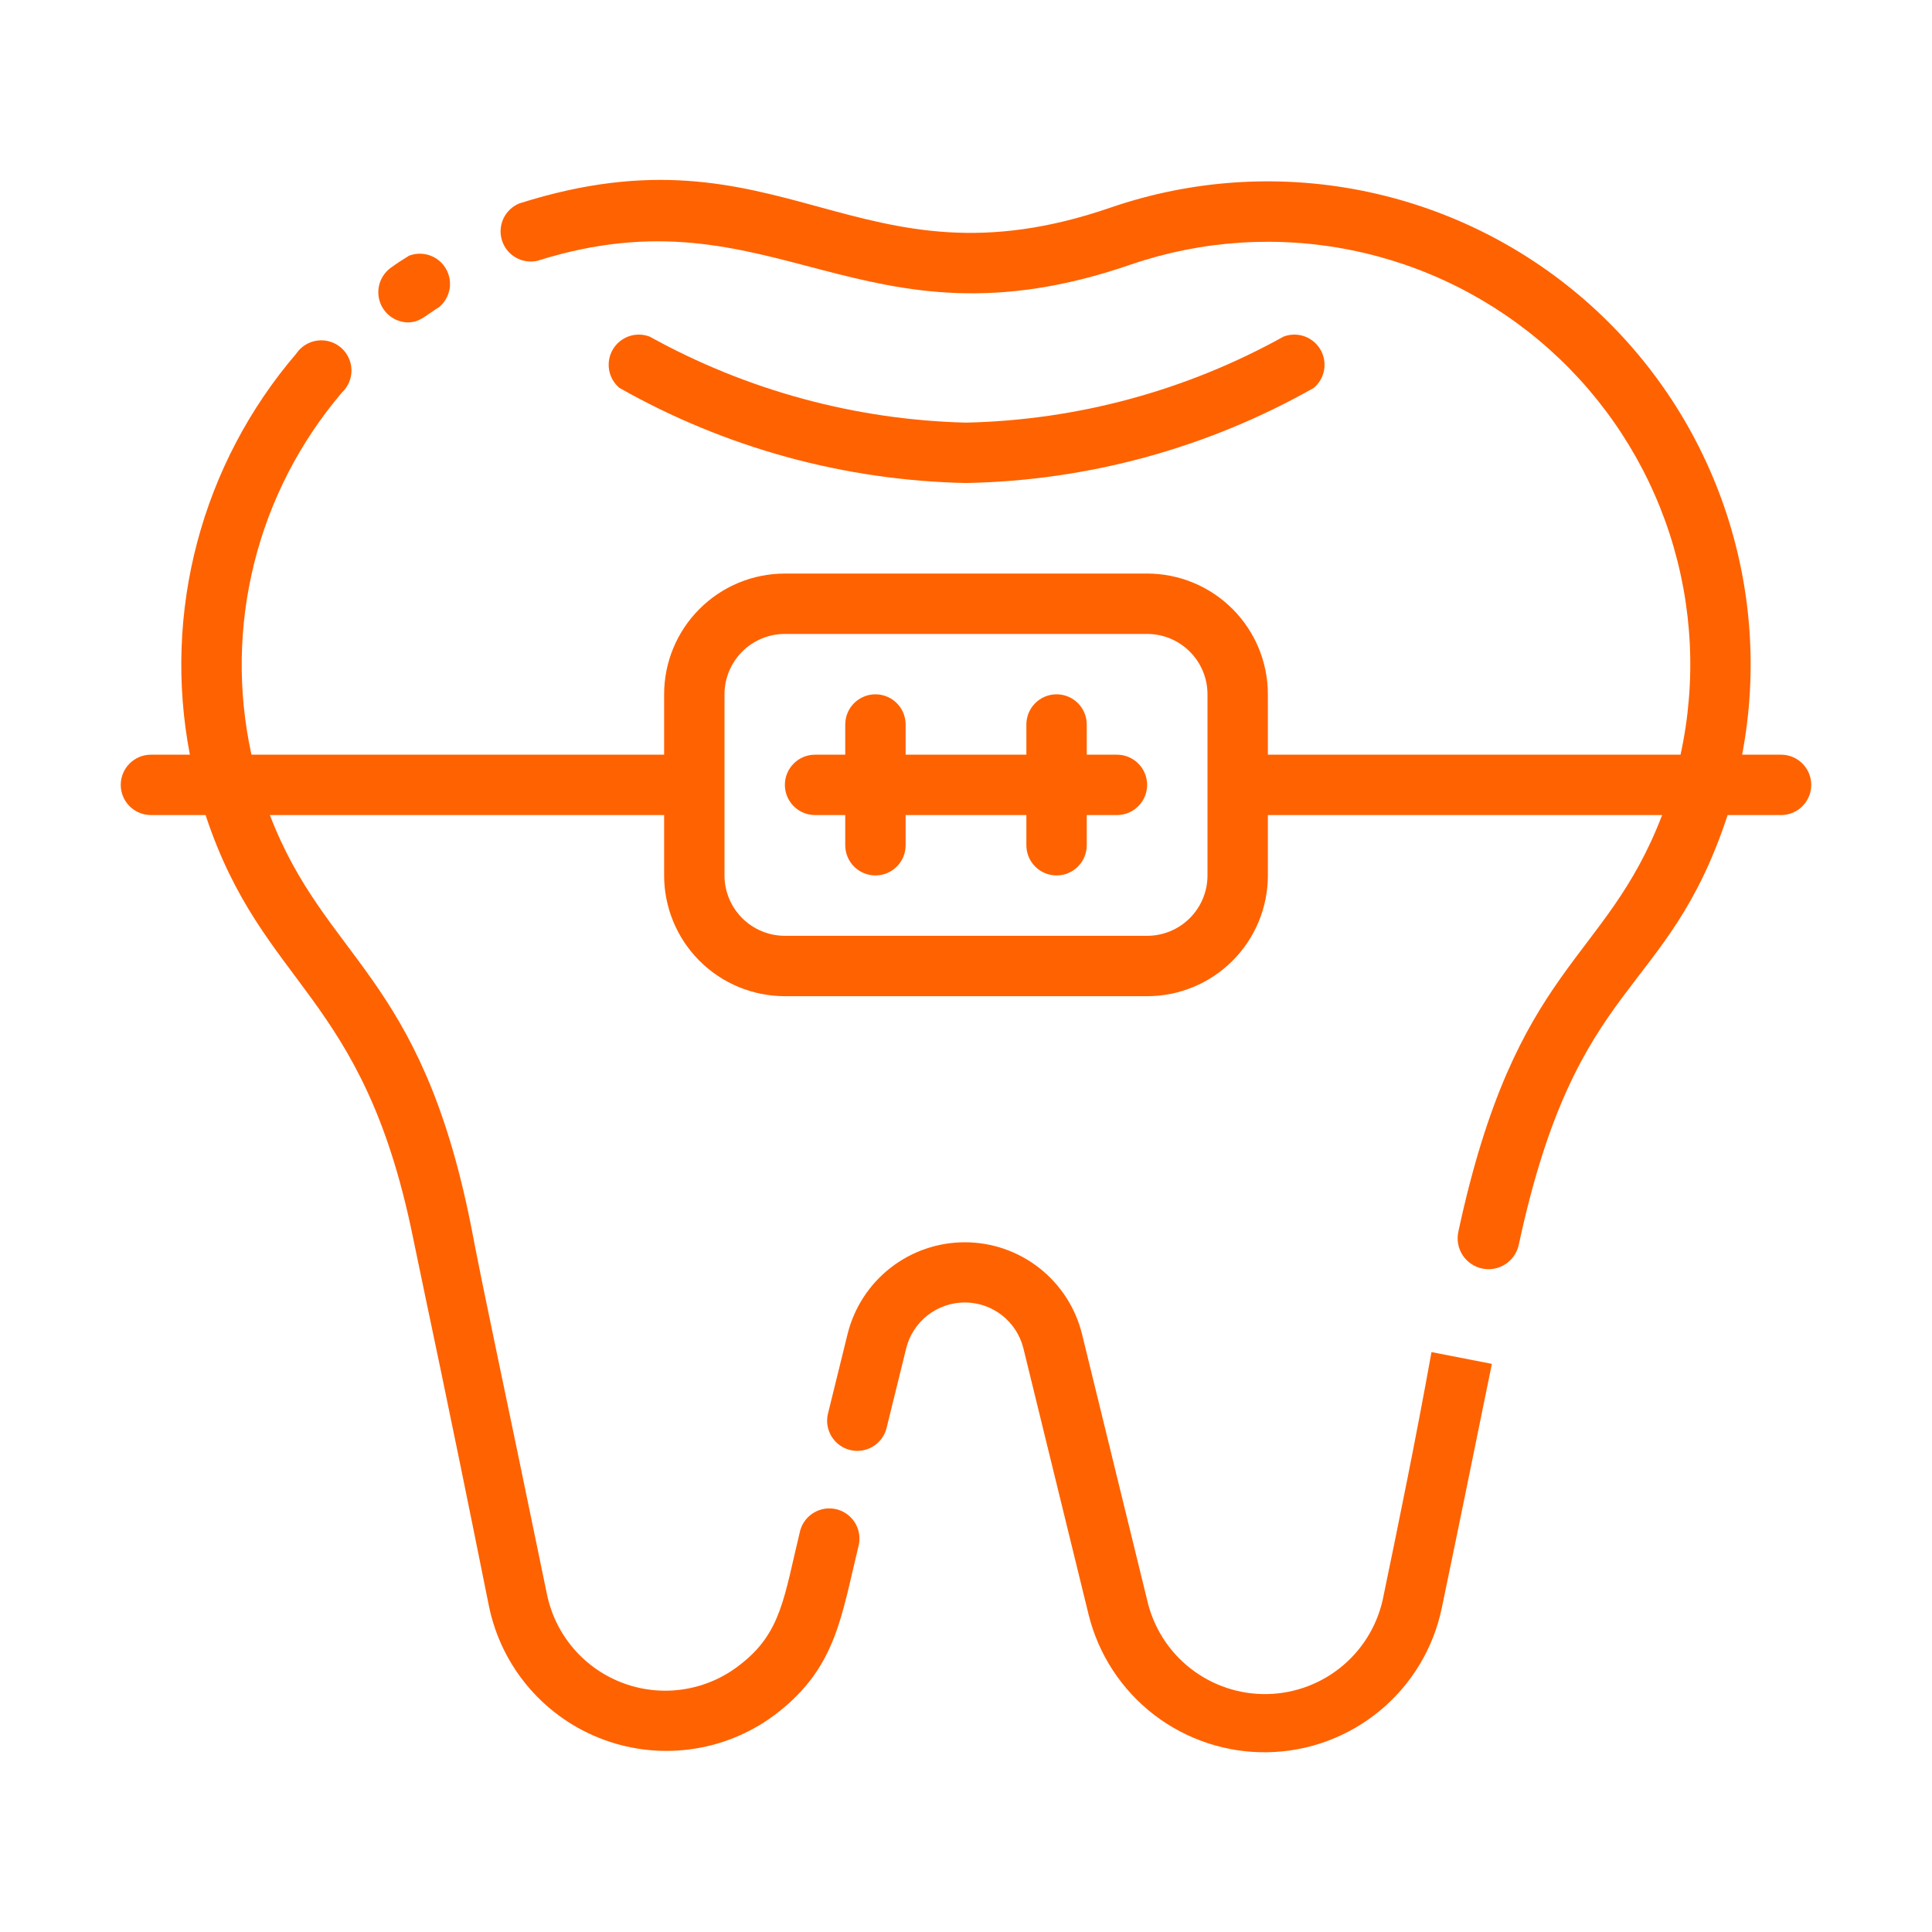
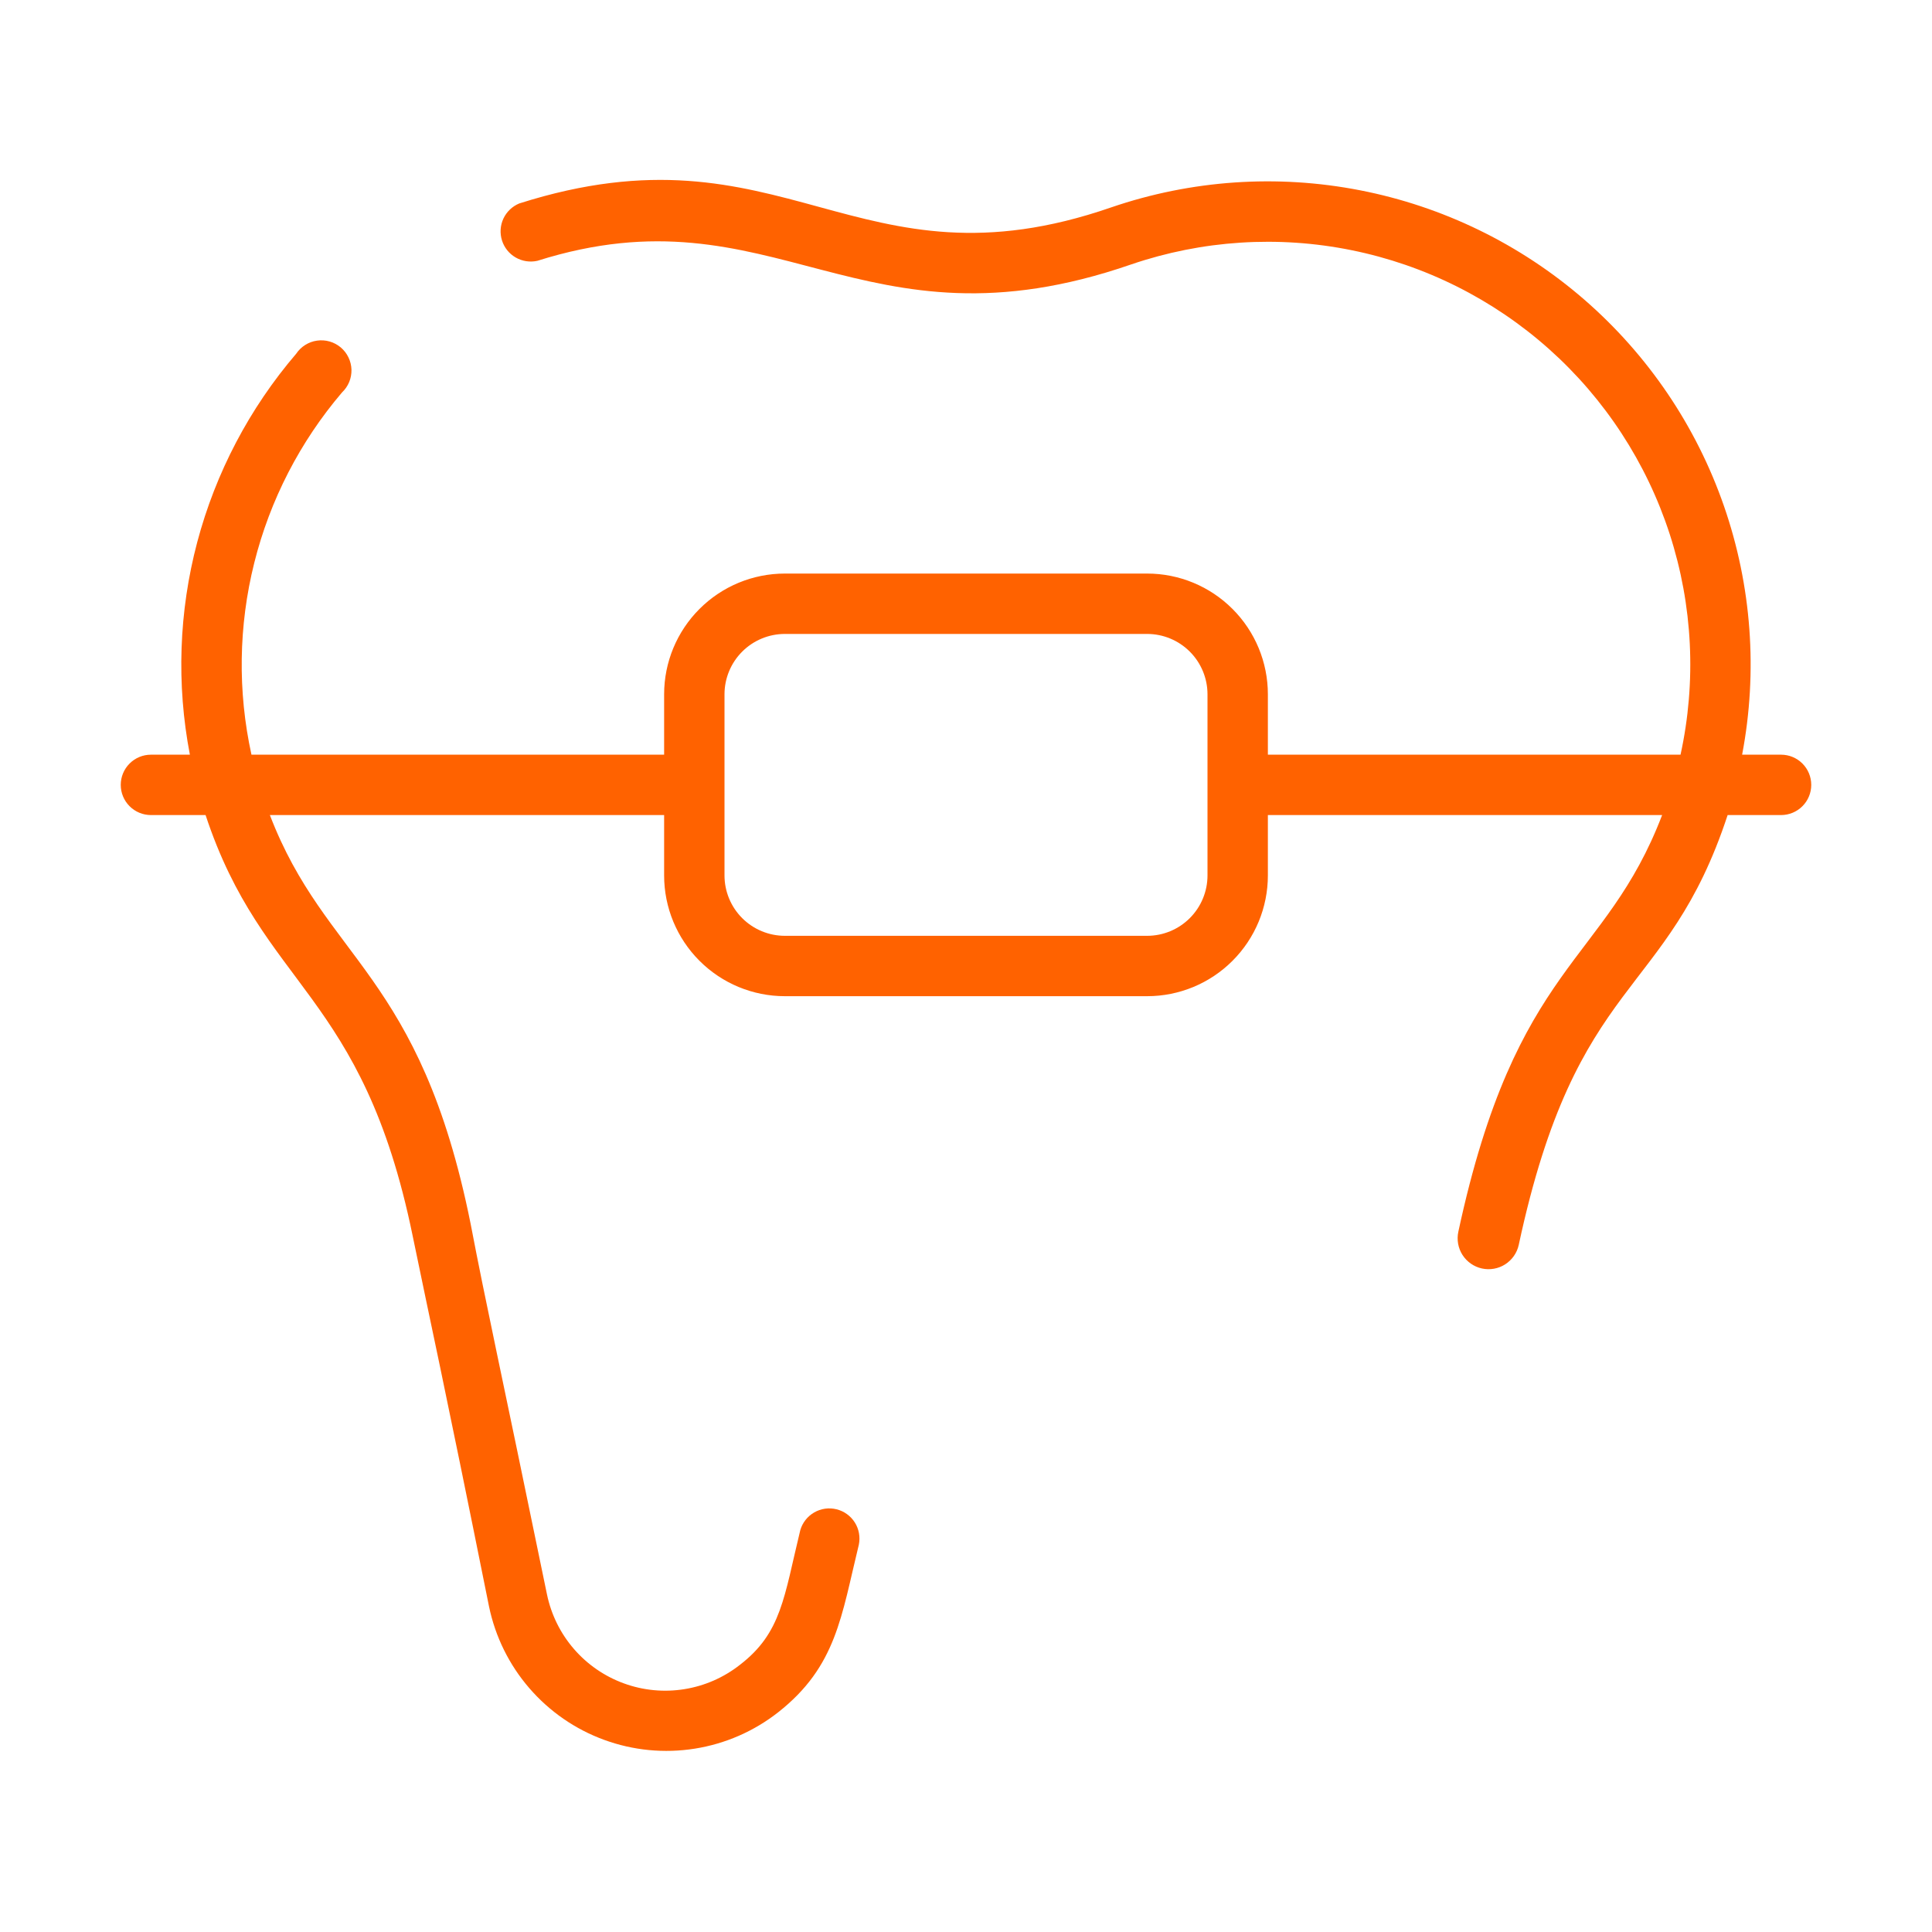
<svg xmlns="http://www.w3.org/2000/svg" width="64" height="64" viewBox="0 0 64 64" fill="none">
-   <path d="M45.84 52.82C45.678 53.729 45.207 54.555 44.506 55.156C43.804 55.757 42.917 56.097 41.994 56.118C41.07 56.139 40.168 55.84 39.44 55.272C38.712 54.704 38.203 53.901 38 53L35.84 44.18C35.623 43.315 35.124 42.547 34.421 41.999C33.718 41.45 32.852 41.152 31.96 41.152C31.068 41.152 30.202 41.45 29.499 41.999C28.796 42.547 28.297 43.315 28.08 44.18L27.42 46.86C27.368 47.113 27.415 47.377 27.553 47.596C27.691 47.814 27.908 47.971 28.159 48.033C28.41 48.095 28.675 48.058 28.899 47.928C29.123 47.799 29.288 47.588 29.36 47.34L30.02 44.66C30.128 44.227 30.378 43.844 30.73 43.569C31.081 43.295 31.514 43.146 31.96 43.146C32.406 43.146 32.839 43.295 33.19 43.569C33.542 43.844 33.792 44.227 33.9 44.66L36.06 53.48C36.385 54.801 37.149 55.972 38.227 56.802C39.306 57.631 40.634 58.07 41.994 58.045C43.354 58.021 44.665 57.535 45.713 56.667C46.761 55.8 47.483 54.602 47.76 53.27C48.23 51.02 48.83 48.08 49.42 45.18L47.42 44.79C46.91 47.63 46.31 50.56 45.84 52.82ZM13.49 10.68C13.91 10.68 14.04 10.49 14.55 10.17C14.731 10.018 14.852 9.807 14.893 9.574C14.933 9.341 14.889 9.101 14.769 8.897C14.649 8.693 14.461 8.539 14.238 8.46C14.014 8.382 13.771 8.386 13.55 8.47C13.34 8.6 13.12 8.74 12.92 8.89C12.758 9.015 12.638 9.188 12.577 9.383C12.516 9.579 12.517 9.789 12.579 9.984C12.641 10.18 12.762 10.351 12.925 10.476C13.088 10.6 13.285 10.671 13.49 10.68ZM32 16C36.042 15.925 40.002 14.843 43.52 12.85C43.701 12.698 43.822 12.487 43.863 12.254C43.903 12.021 43.859 11.781 43.739 11.577C43.619 11.373 43.431 11.219 43.208 11.14C42.984 11.062 42.741 11.066 42.52 11.15C39.297 12.941 35.686 13.919 32 14C28.328 13.908 24.733 12.93 21.52 11.15C21.299 11.066 21.055 11.062 20.832 11.14C20.609 11.219 20.421 11.373 20.301 11.577C20.181 11.781 20.137 12.021 20.177 12.254C20.218 12.487 20.339 12.698 20.52 12.85C24.026 14.836 27.971 15.919 32 16Z" fill="#FF6200" />
  <path d="M59 25H57.71C58.234 22.248 58.026 19.408 57.108 16.762C56.19 14.115 54.593 11.757 52.477 9.921C50.361 8.086 47.8 6.838 45.051 6.303C42.302 5.767 39.46 5.963 36.81 6.87C28.34 9.8 26 3.94 17.2 6.74C16.969 6.836 16.782 7.015 16.676 7.241C16.57 7.468 16.554 7.726 16.629 7.965C16.704 8.204 16.866 8.405 17.083 8.53C17.3 8.655 17.556 8.694 17.8 8.64C25.68 6.15 28.45 11.88 37.47 8.76C39.819 7.958 42.339 7.795 44.772 8.288C47.204 8.78 49.462 9.911 51.314 11.563C53.166 13.216 54.545 15.331 55.311 17.692C56.076 20.053 56.2 22.575 55.67 25H42V23C42 21.939 41.579 20.922 40.828 20.172C40.078 19.421 39.061 19 38 19H26C24.939 19 23.922 19.421 23.172 20.172C22.421 20.922 22 21.939 22 23V25H8.33C7.87 22.904 7.901 20.73 8.422 18.648C8.942 16.566 9.938 14.633 11.33 13C11.432 12.903 11.513 12.786 11.567 12.656C11.621 12.525 11.646 12.386 11.643 12.245C11.638 12.104 11.605 11.966 11.543 11.839C11.482 11.712 11.395 11.599 11.287 11.508C11.179 11.418 11.054 11.351 10.918 11.312C10.783 11.273 10.641 11.264 10.501 11.284C10.362 11.303 10.228 11.353 10.109 11.428C9.99 11.503 9.888 11.603 9.81 11.72C8.263 13.527 7.144 15.659 6.534 17.958C5.925 20.257 5.841 22.664 6.29 25H5C4.735 25 4.48 25.105 4.293 25.293C4.105 25.48 4 25.735 4 26C4 26.265 4.105 26.52 4.293 26.707C4.48 26.895 4.735 27 5 27H6.81C8.71 32.75 12.01 32.84 13.67 40.94C14.26 43.81 14.67 45.61 16.2 53.22C16.408 54.22 16.867 55.151 17.535 55.923C18.203 56.696 19.056 57.286 20.016 57.636C20.975 57.987 22.008 58.087 23.017 57.926C24.026 57.766 24.977 57.351 25.78 56.72C27.71 55.2 27.87 53.54 28.45 51.17C28.502 50.917 28.455 50.653 28.317 50.434C28.179 50.216 27.962 50.059 27.711 49.997C27.46 49.935 27.195 49.972 26.971 50.102C26.747 50.231 26.582 50.442 26.51 50.69C25.97 52.91 25.89 54.09 24.51 55.15C23.975 55.571 23.341 55.849 22.668 55.956C21.995 56.064 21.306 55.998 20.666 55.764C20.026 55.531 19.456 55.138 19.011 54.623C18.565 54.108 18.259 53.487 18.12 52.82C16.53 45.09 16.12 43.31 15.59 40.54C13.92 32.23 10.79 31.82 8.94 27H22V29C22 30.061 22.421 31.078 23.172 31.828C23.922 32.579 24.939 33 26 33H38C39.061 33 40.078 32.579 40.828 31.828C41.579 31.078 42 30.061 42 29V27H55.06C53.17 31.94 50.23 31.87 48.31 40.8C48.252 41.065 48.301 41.343 48.447 41.572C48.594 41.8 48.825 41.962 49.09 42.02C49.355 42.078 49.633 42.029 49.861 41.883C50.09 41.736 50.252 41.505 50.31 41.24C52.24 32.24 55.21 33.14 57.23 27H59C59.265 27 59.52 26.895 59.707 26.707C59.895 26.52 60 26.265 60 26C60 25.735 59.895 25.48 59.707 25.293C59.52 25.105 59.265 25 59 25ZM40 29C40 29.53 39.789 30.039 39.414 30.414C39.039 30.789 38.53 31 38 31H26C25.47 31 24.961 30.789 24.586 30.414C24.211 30.039 24 29.53 24 29V23C24 22.47 24.211 21.961 24.586 21.586C24.961 21.211 25.47 21 26 21H38C38.53 21 39.039 21.211 39.414 21.586C39.789 21.961 40 22.47 40 23V29Z" fill="#FF6200" />
-   <path d="M37 25H36V24C36 23.735 35.895 23.48 35.707 23.293C35.52 23.105 35.265 23 35 23C34.735 23 34.48 23.105 34.293 23.293C34.105 23.48 34 23.735 34 24V25H30V24C30 23.735 29.895 23.48 29.707 23.293C29.52 23.105 29.265 23 29 23C28.735 23 28.48 23.105 28.293 23.293C28.105 23.48 28 23.735 28 24V25H27C26.735 25 26.48 25.105 26.293 25.293C26.105 25.48 26 25.735 26 26C26 26.265 26.105 26.52 26.293 26.707C26.48 26.895 26.735 27 27 27H28V28C28 28.265 28.105 28.52 28.293 28.707C28.48 28.895 28.735 29 29 29C29.265 29 29.52 28.895 29.707 28.707C29.895 28.52 30 28.265 30 28V27H34V28C34 28.265 34.105 28.52 34.293 28.707C34.48 28.895 34.735 29 35 29C35.265 29 35.52 28.895 35.707 28.707C35.895 28.52 36 28.265 36 28V27H37C37.265 27 37.52 26.895 37.707 26.707C37.895 26.52 38 26.265 38 26C38 25.735 37.895 25.48 37.707 25.293C37.52 25.105 37.265 25 37 25Z" fill="#FF6200" />
</svg>